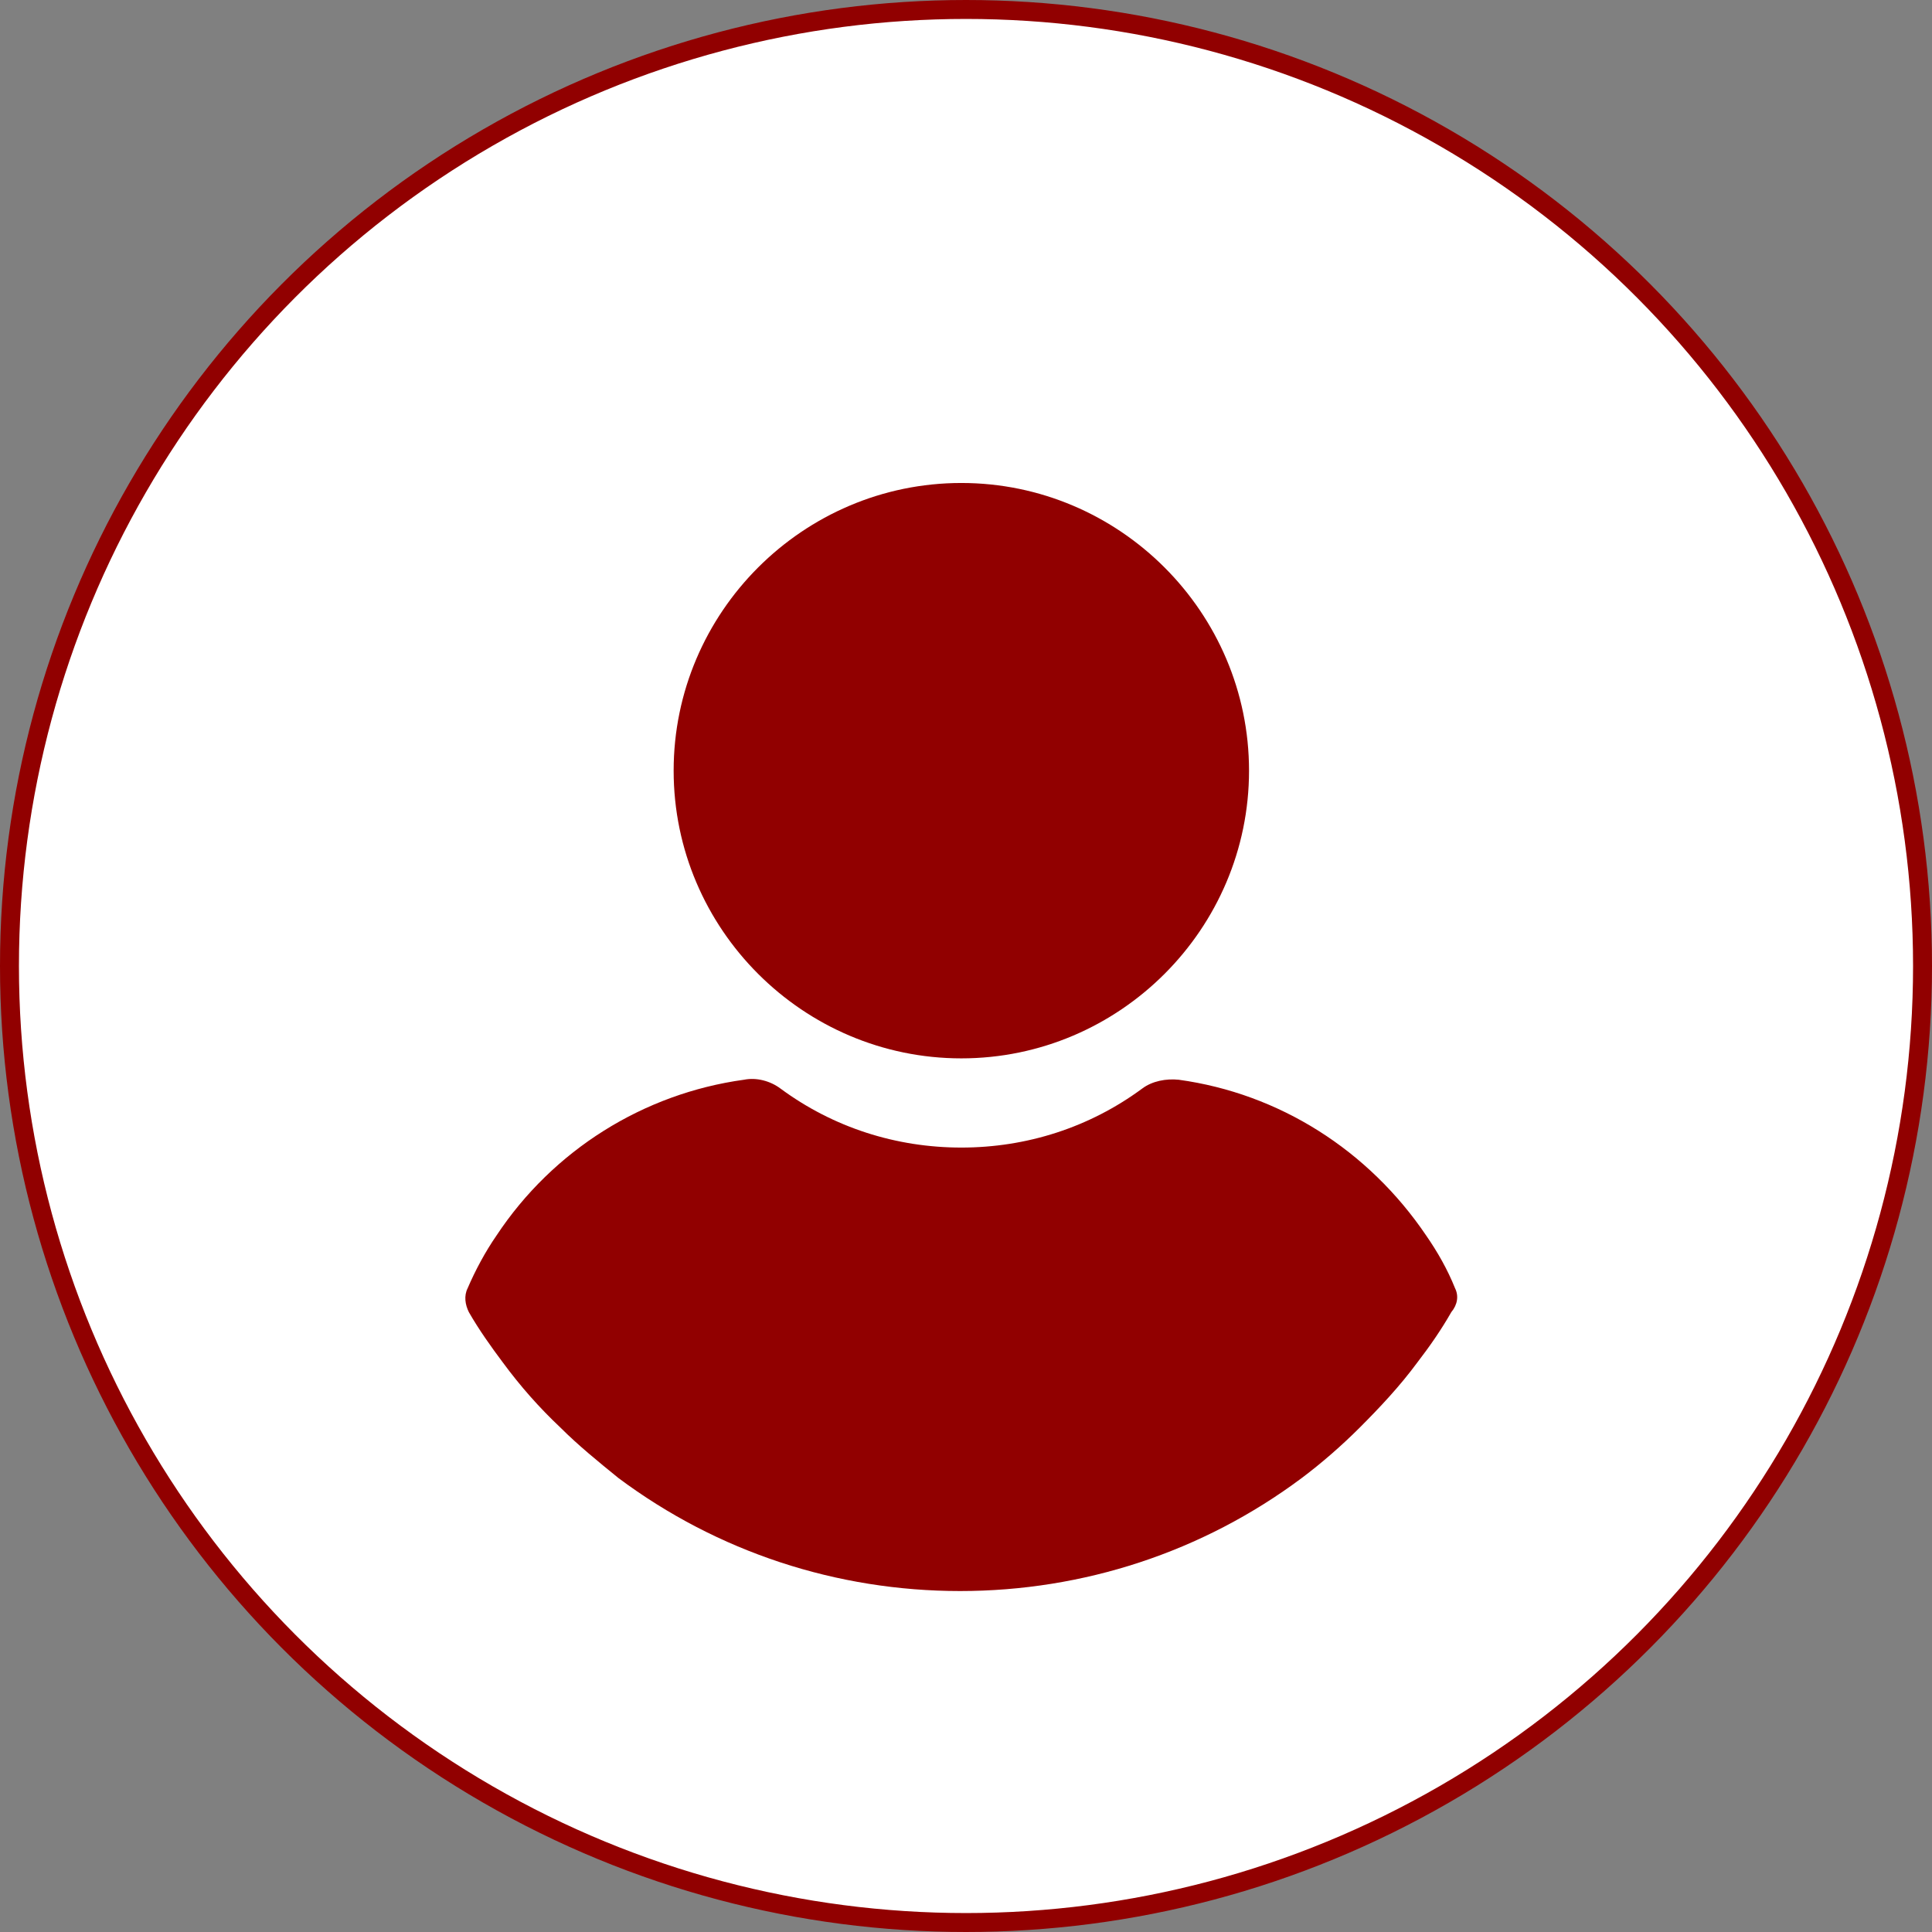
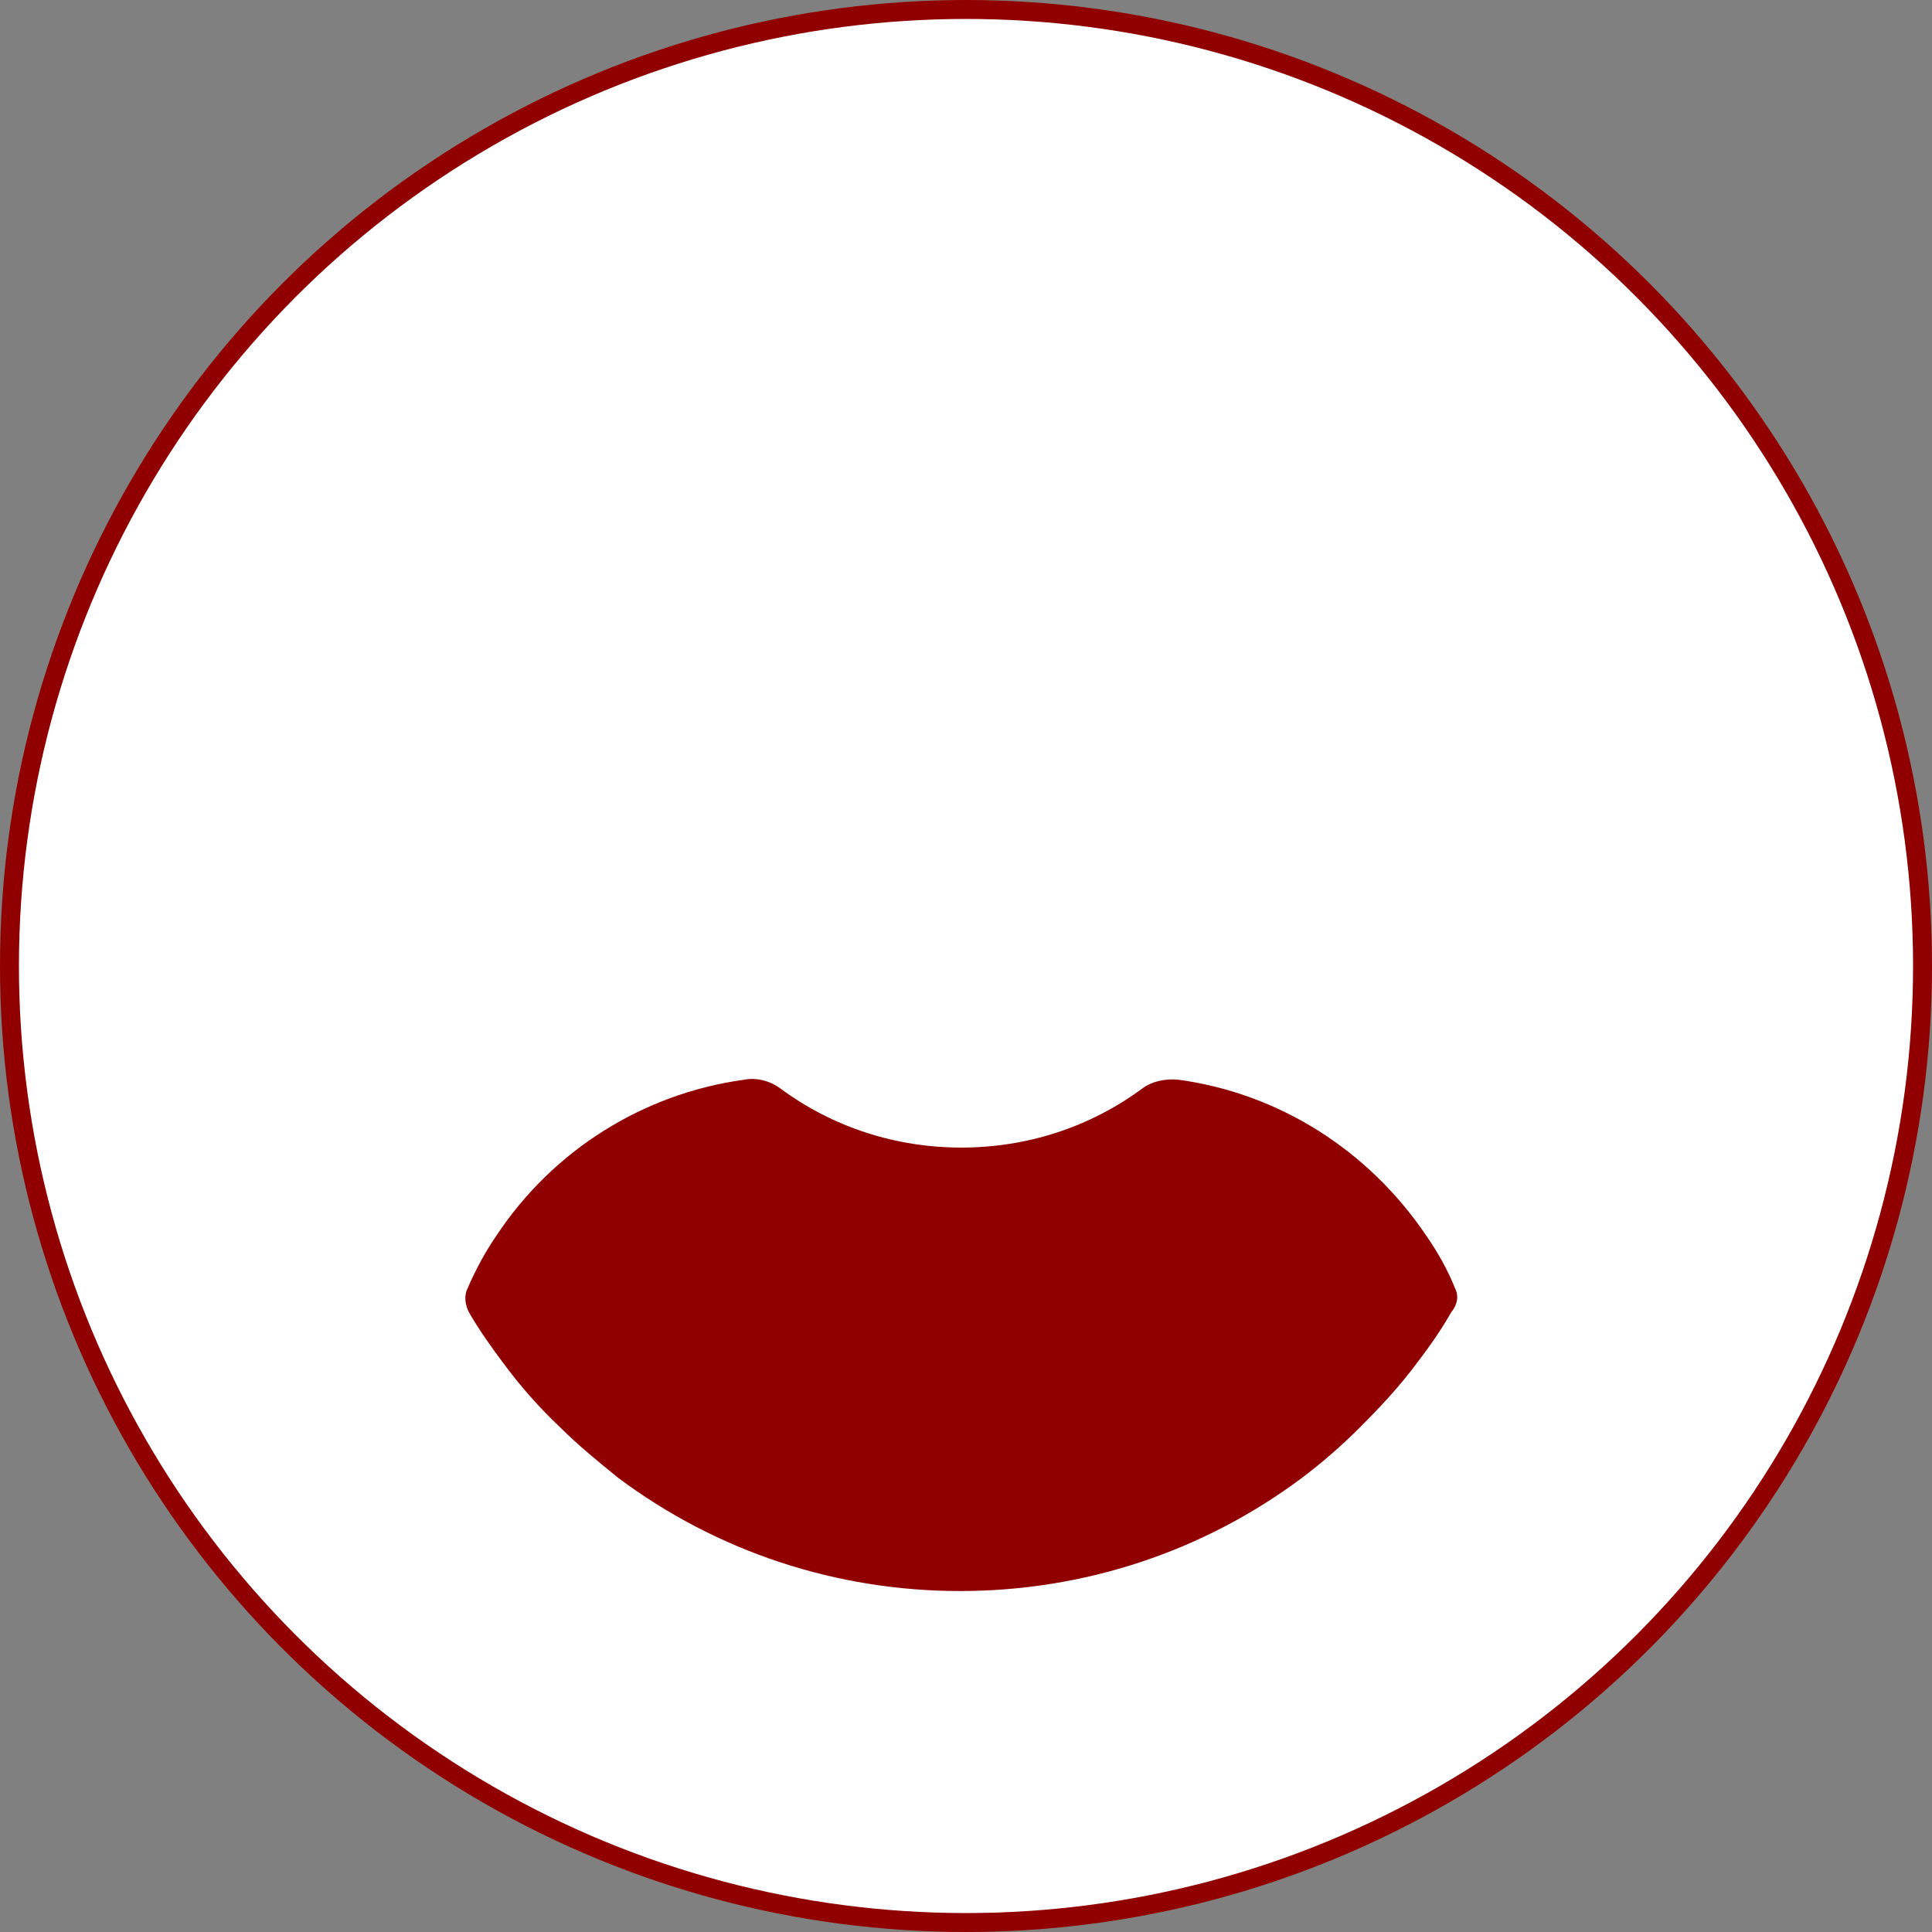
<svg xmlns="http://www.w3.org/2000/svg" width="204" height="204" viewBox="0 0 204 204" fill="none">
  <rect x="0" y="0" width="204" height="204" fill="#808080" stroke="none" />
  <circle cx="102" cy="102" r="101" fill="white" stroke="#910000" stroke-width="2" />
  <g clip-path="url(#clip0_549_854)">
-     <path d="M101.508 111.753C118.222 111.753 131.885 98.09 131.885 81.376C131.885 64.661 118.222 50.998 101.508 50.998C84.793 50.998 71.13 64.661 71.13 81.376C71.13 98.09 84.794 111.753 101.508 111.753Z" fill="#910000" />
    <path d="M153.641 136.029C152.845 134.039 151.784 132.182 150.59 130.458C144.488 121.437 135.069 115.468 124.457 114.009C123.131 113.876 121.672 114.141 120.61 114.937C115.039 119.049 108.406 121.172 101.508 121.172C94.61 121.172 87.977 119.049 82.406 114.937C81.345 114.141 79.885 113.743 78.559 114.009C67.947 115.468 58.396 121.437 52.426 130.458C51.233 132.182 50.171 134.172 49.376 136.029C48.978 136.825 49.11 137.754 49.508 138.55C50.569 140.407 51.896 142.264 53.09 143.856C54.947 146.376 56.937 148.631 59.192 150.754C61.049 152.611 63.171 154.335 65.294 156.06C75.773 163.886 88.376 167.998 101.376 167.998C114.376 167.998 126.978 163.886 137.457 156.06C139.58 154.468 141.702 152.611 143.559 150.754C145.682 148.631 147.804 146.376 149.661 143.856C150.988 142.131 152.182 140.407 153.243 138.55C153.906 137.754 154.038 136.825 153.641 136.029Z" fill="#910000" />
  </g>
  <defs>
    <clipPath id="clip0_549_854">
      <rect width="117" height="117" fill="white" transform="translate(43 51)" />
    </clipPath>
  </defs>
</svg>